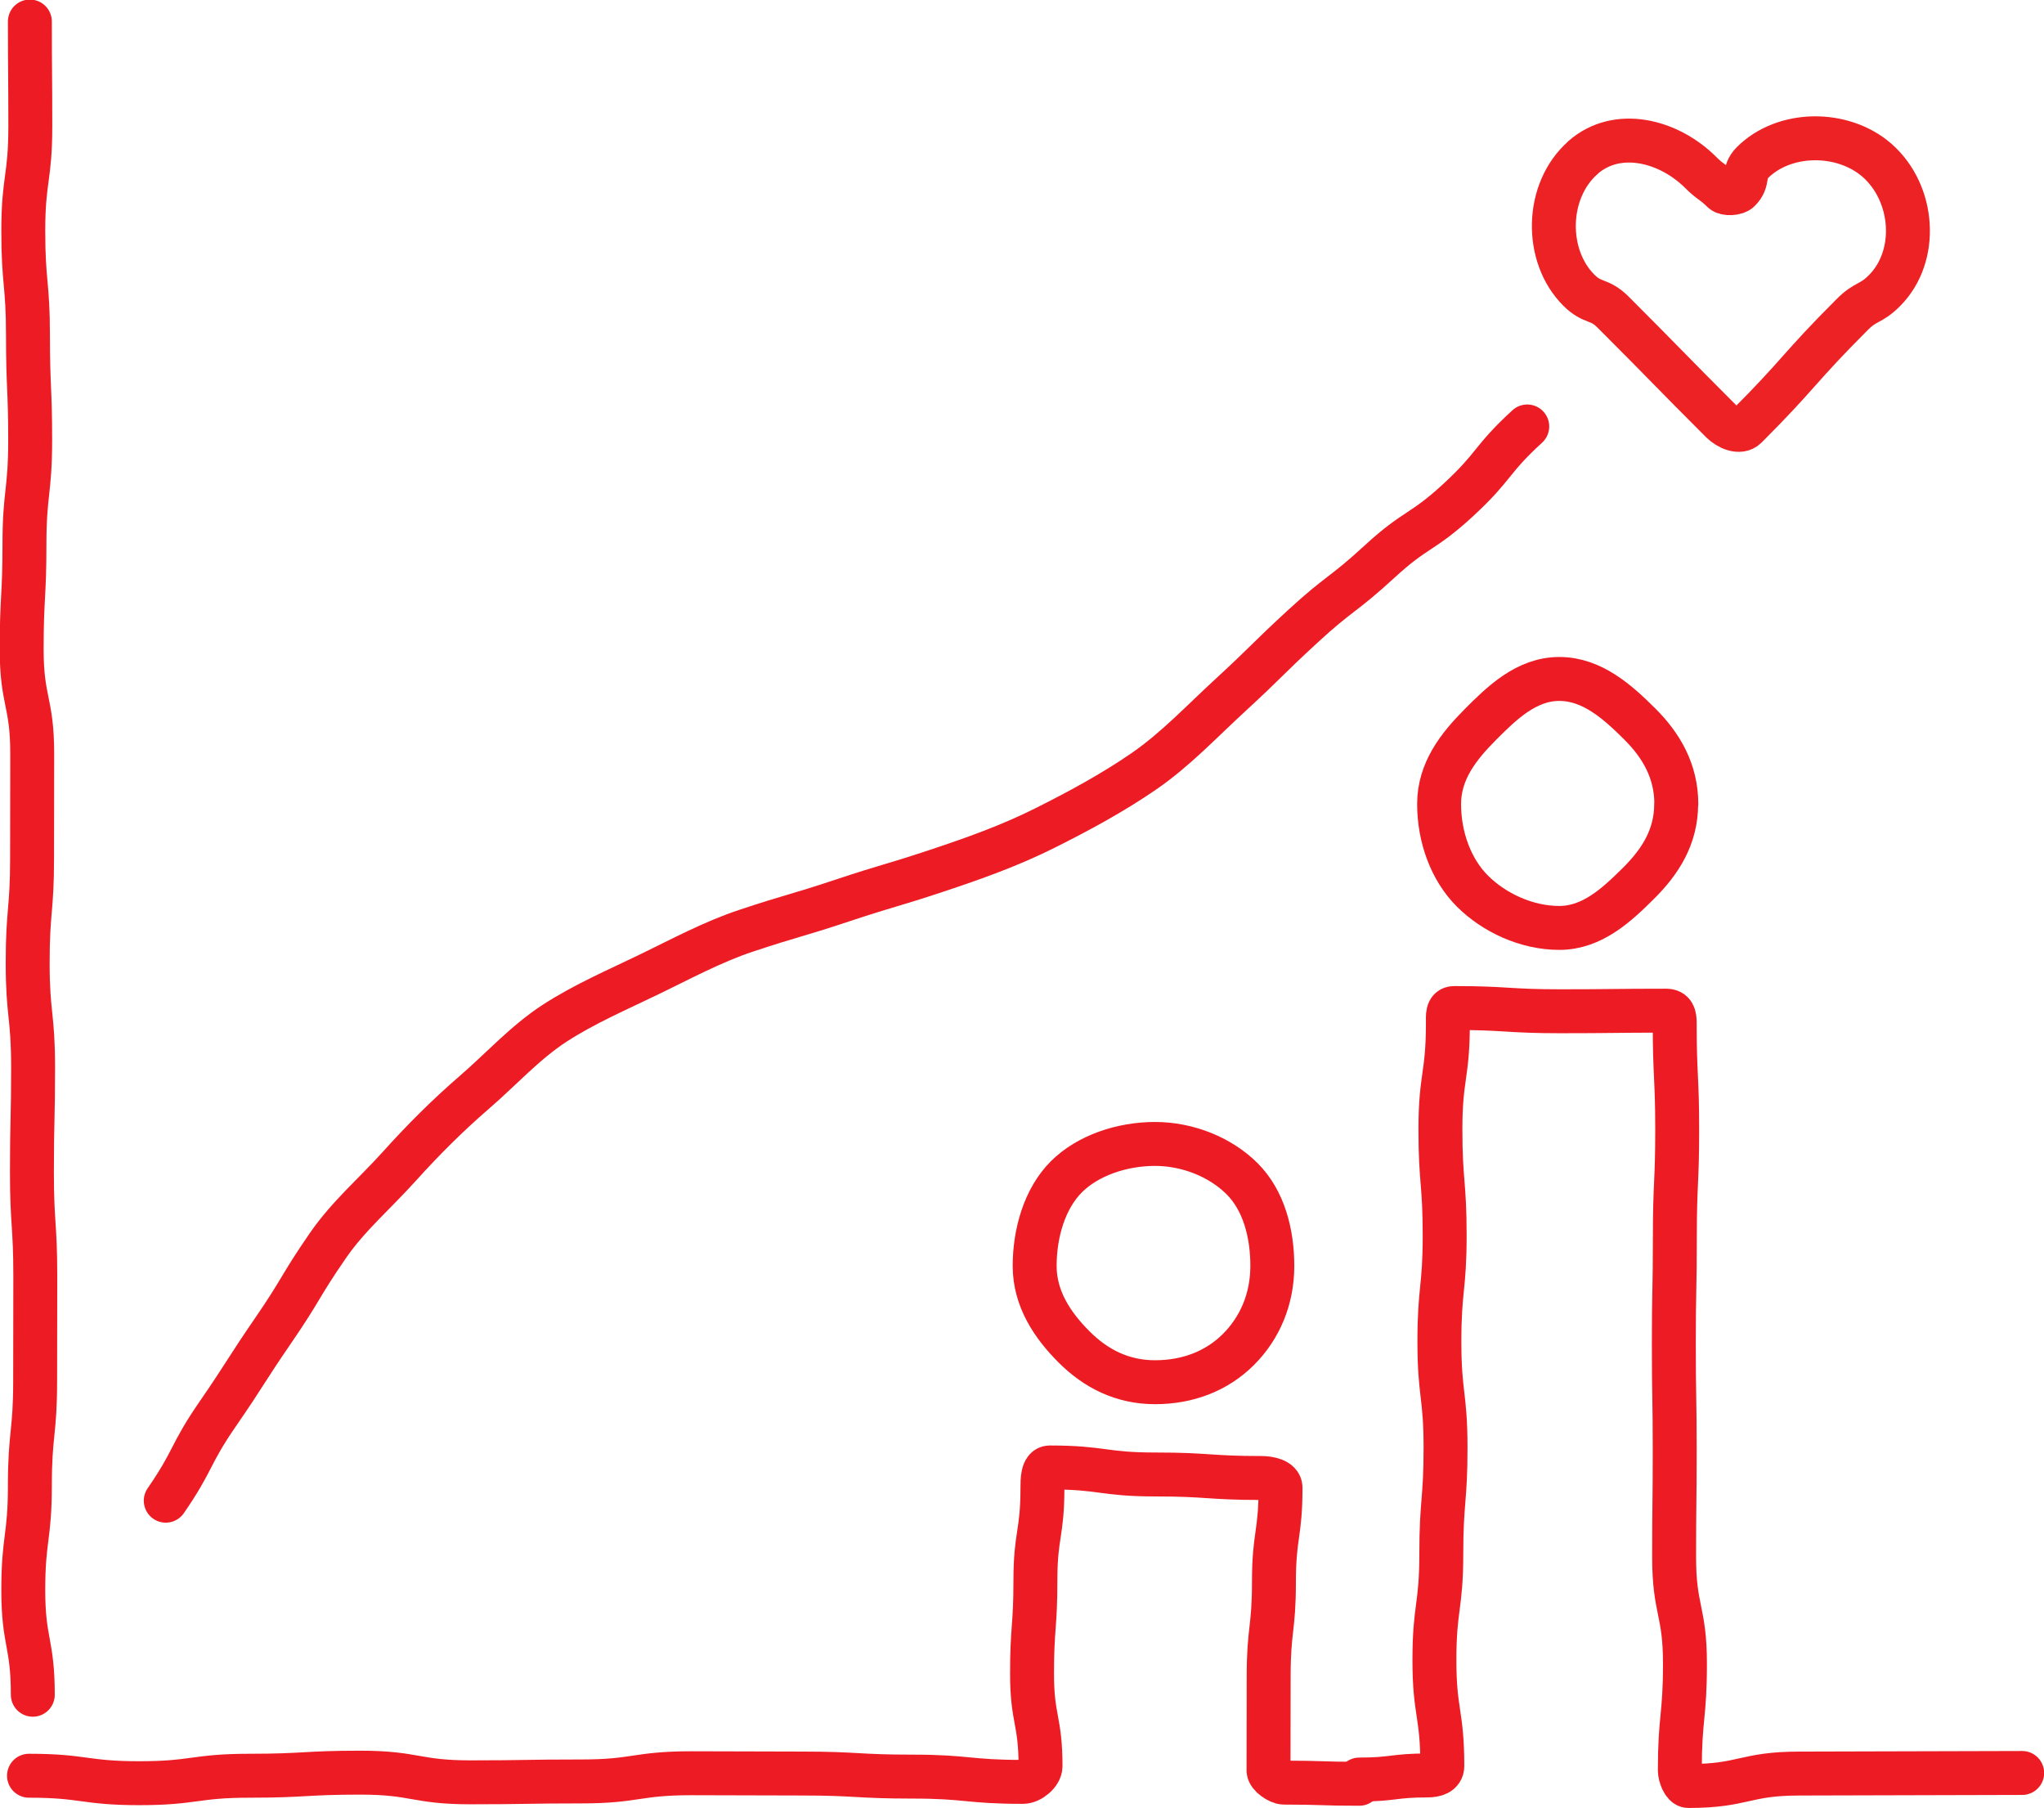
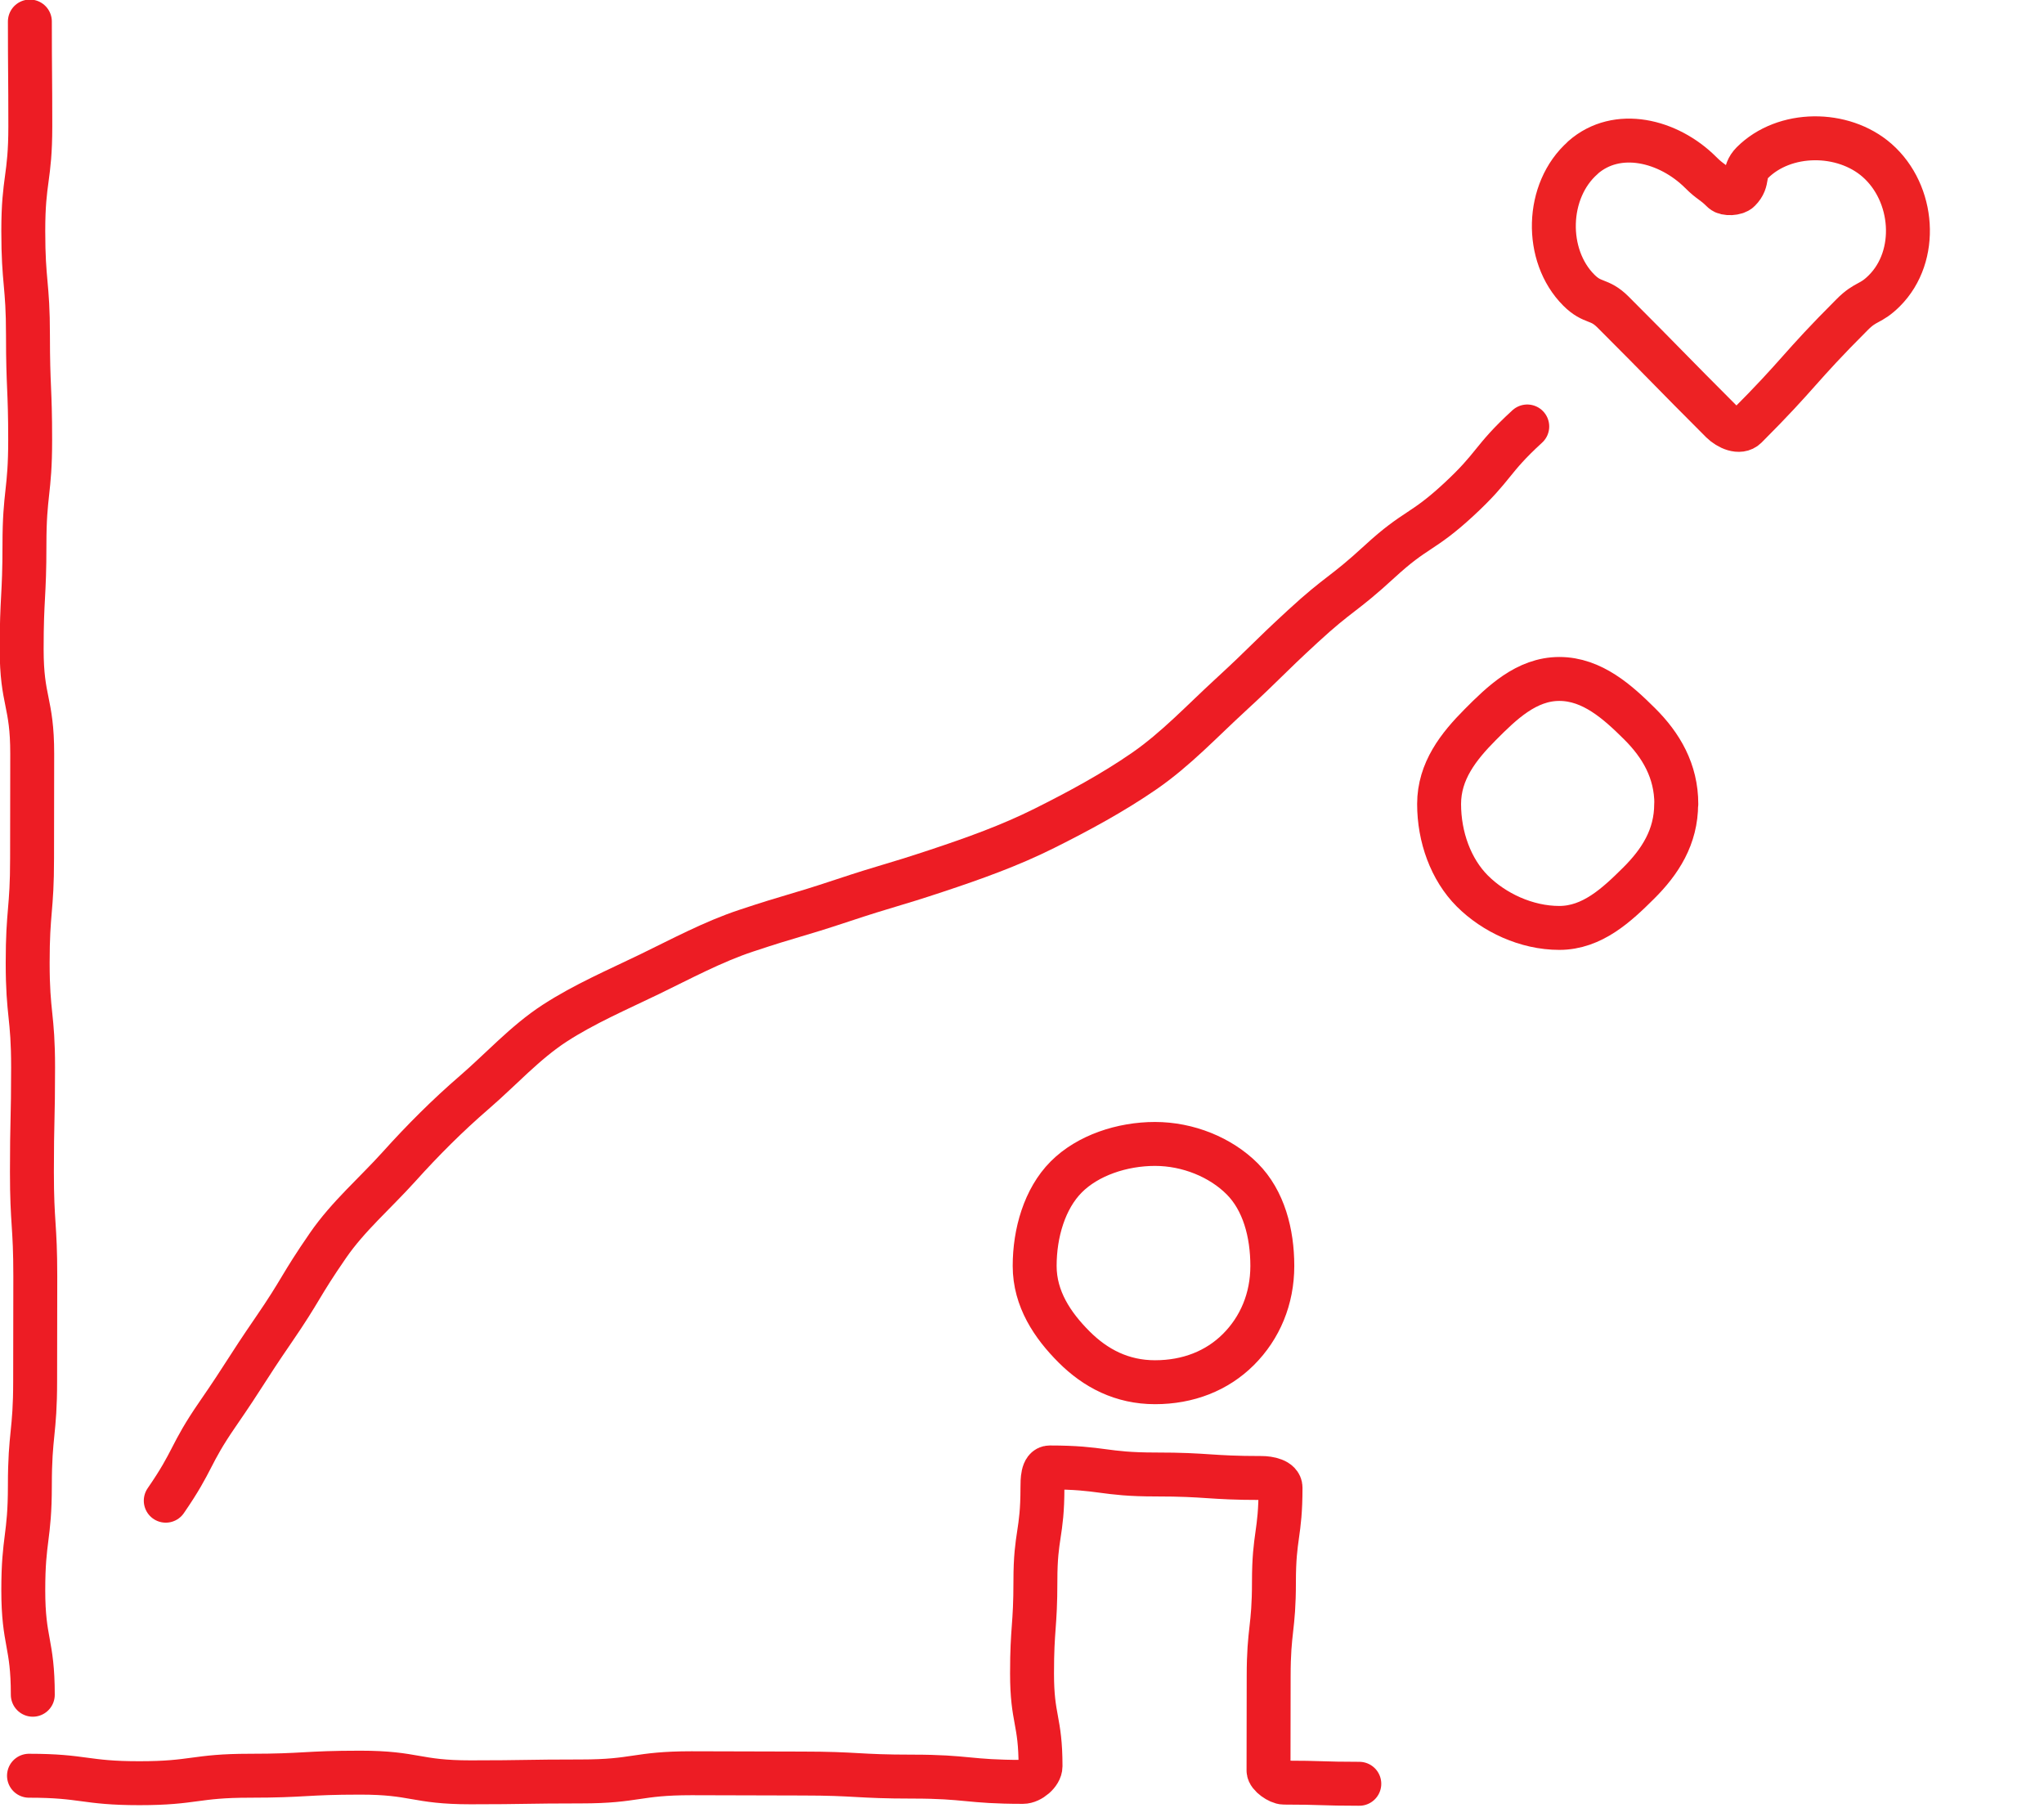
<svg xmlns="http://www.w3.org/2000/svg" id="Layer_2" data-name="Layer 2" viewBox="0 0 139.59 123.45">
  <defs>
    <style>
      .cls-1 {
        stroke: #ed2224;
        stroke-width: 3px;
      }

      .cls-1, .cls-2 {
        fill: none;
        stroke-linecap: round;
        stroke-linejoin: round;
      }

      .cls-2 {
        stroke: #ed1c24;
        stroke-width: 3px;
      }
    </style>
  </defs>
  <g id="Layer_1-2" data-name="Layer 1">
    <g>
      <path class="cls-2" d="M1.98,121.25c3.77,0,3.77.51,7.54.51s3.77-.51,7.54-.51,3.77-.21,7.54-.21,3.77.66,7.54.66,3.77-.06,7.54-.06,3.77-.56,7.54-.56,3.77.02,7.54.02,3.77.21,7.55.21,3.77.36,7.55.36c.51,0,1.2-.57,1.2-1.07,0-3.17-.58-3.17-.58-6.33s.23-3.17.23-6.34.48-3.17.48-6.34c0-.51,0-1.39.5-1.39,3.62,0,3.62.48,7.23.48s3.62.24,7.23.24c.51,0,1.3.15,1.3.66,0,3.22-.45,3.22-.45,6.44s-.36,3.22-.36,6.44-.01,3.22-.01,6.44c0,.34.71.82,1.05.82,2.58,0,2.58.08,5.15.08" />
-       <path class="cls-2" d="M92.83,121.51c2.33,0,2.33-.28,4.66-.28.51,0,1.01-.14,1.01-.64,0-3.62-.54-3.62-.54-7.24s.47-3.62.47-7.24.29-3.62.29-7.25-.42-3.62-.42-7.25.36-3.62.36-7.25-.29-3.63-.29-7.25.51-3.63.51-7.25c0-.51-.06-1.03.44-1.03,3.62,0,3.62.22,7.23.22s3.62-.04,7.23-.04c.51,0,.59.34.59.85,0,3.64.17,3.64.17,7.29s-.16,3.64-.16,7.29-.07,3.64-.07,7.29.06,3.65.06,7.29-.04,3.64-.04,7.29.74,3.65.74,7.29-.35,3.65-.35,7.29c0,.34.25,1.06.59,1.06,3.8,0,3.8-.85,7.59-.85s3.8-.02,7.6-.02,3.8-.02,7.6-.02" />
      <path class="cls-2" d="M86.89,86.44c0,2.25-.84,4.23-2.31,5.7s-3.45,2.24-5.7,2.24-4.06-.94-5.53-2.41-2.69-3.28-2.69-5.53.68-4.59,2.15-6.07,3.82-2.26,6.07-2.26,4.48.91,5.95,2.38,2.06,3.7,2.06,5.95Z" />
      <path class="cls-2" d="M114.47,54.9c0,2.25-1.09,3.94-2.57,5.41s-3.16,3.05-5.41,3.05-4.47-1.05-5.94-2.52-2.27-3.69-2.27-5.94,1.33-3.93,2.8-5.41,3.16-3.13,5.41-3.13,4,1.59,5.48,3.06,2.51,3.23,2.51,5.48Z" />
      <path class="cls-2" d="M2.24,115.72c0-3.57-.65-3.57-.65-7.14s.45-3.57.45-7.14.36-3.57.36-7.14.01-3.57.01-7.14-.23-3.57-.23-7.14.08-3.57.08-7.14-.37-3.57-.37-7.14.3-3.57.3-7.13.01-3.57.01-7.14-.72-3.57-.72-7.14.19-3.57.19-7.14.39-3.57.39-7.14-.15-3.57-.15-7.14-.32-3.57-.32-7.14.48-3.57.48-7.15-.03-3.57-.03-7.15" />
      <path class="cls-2" d="M11.32,102.47c1.95-2.83,1.59-3.08,3.54-5.91s1.86-2.89,3.81-5.73,1.77-2.95,3.73-5.79c1.37-1.99,3.25-3.6,4.86-5.39s3.31-3.49,5.13-5.06,3.48-3.42,5.5-4.73,4.28-2.28,6.45-3.33,4.33-2.22,6.62-2.98c3.25-1.08,3.28-.97,6.53-2.05s3.28-.98,6.53-2.06c2.5-.83,4.96-1.71,7.3-2.88s4.66-2.42,6.82-3.91,3.95-3.41,5.89-5.19c2.51-2.31,2.44-2.39,4.95-4.7s2.72-2.1,5.23-4.41,2.89-1.91,5.4-4.23,2.17-2.69,4.69-5" />
      <path class="cls-1" d="M108.1,10.76c2.33-2.05,5.84-1.18,8.04,1.01.7.7.8.59,1.5,1.28.22.22.93.17,1.14-.05.7-.7.2-1.19.89-1.89,2.19-2.19,6.19-2.2,8.52-.16,2.55,2.24,2.87,6.53.5,8.9-.96.96-1.25.67-2.21,1.64-3.73,3.73-3.51,3.94-7.24,7.67-.43.43-1.22.07-1.66-.36-3.73-3.73-3.69-3.76-7.42-7.49-.96-.96-1.38-.54-2.34-1.5-2.36-2.36-2.27-6.8.28-9.04Z" />
    </g>
  </g>
</svg>